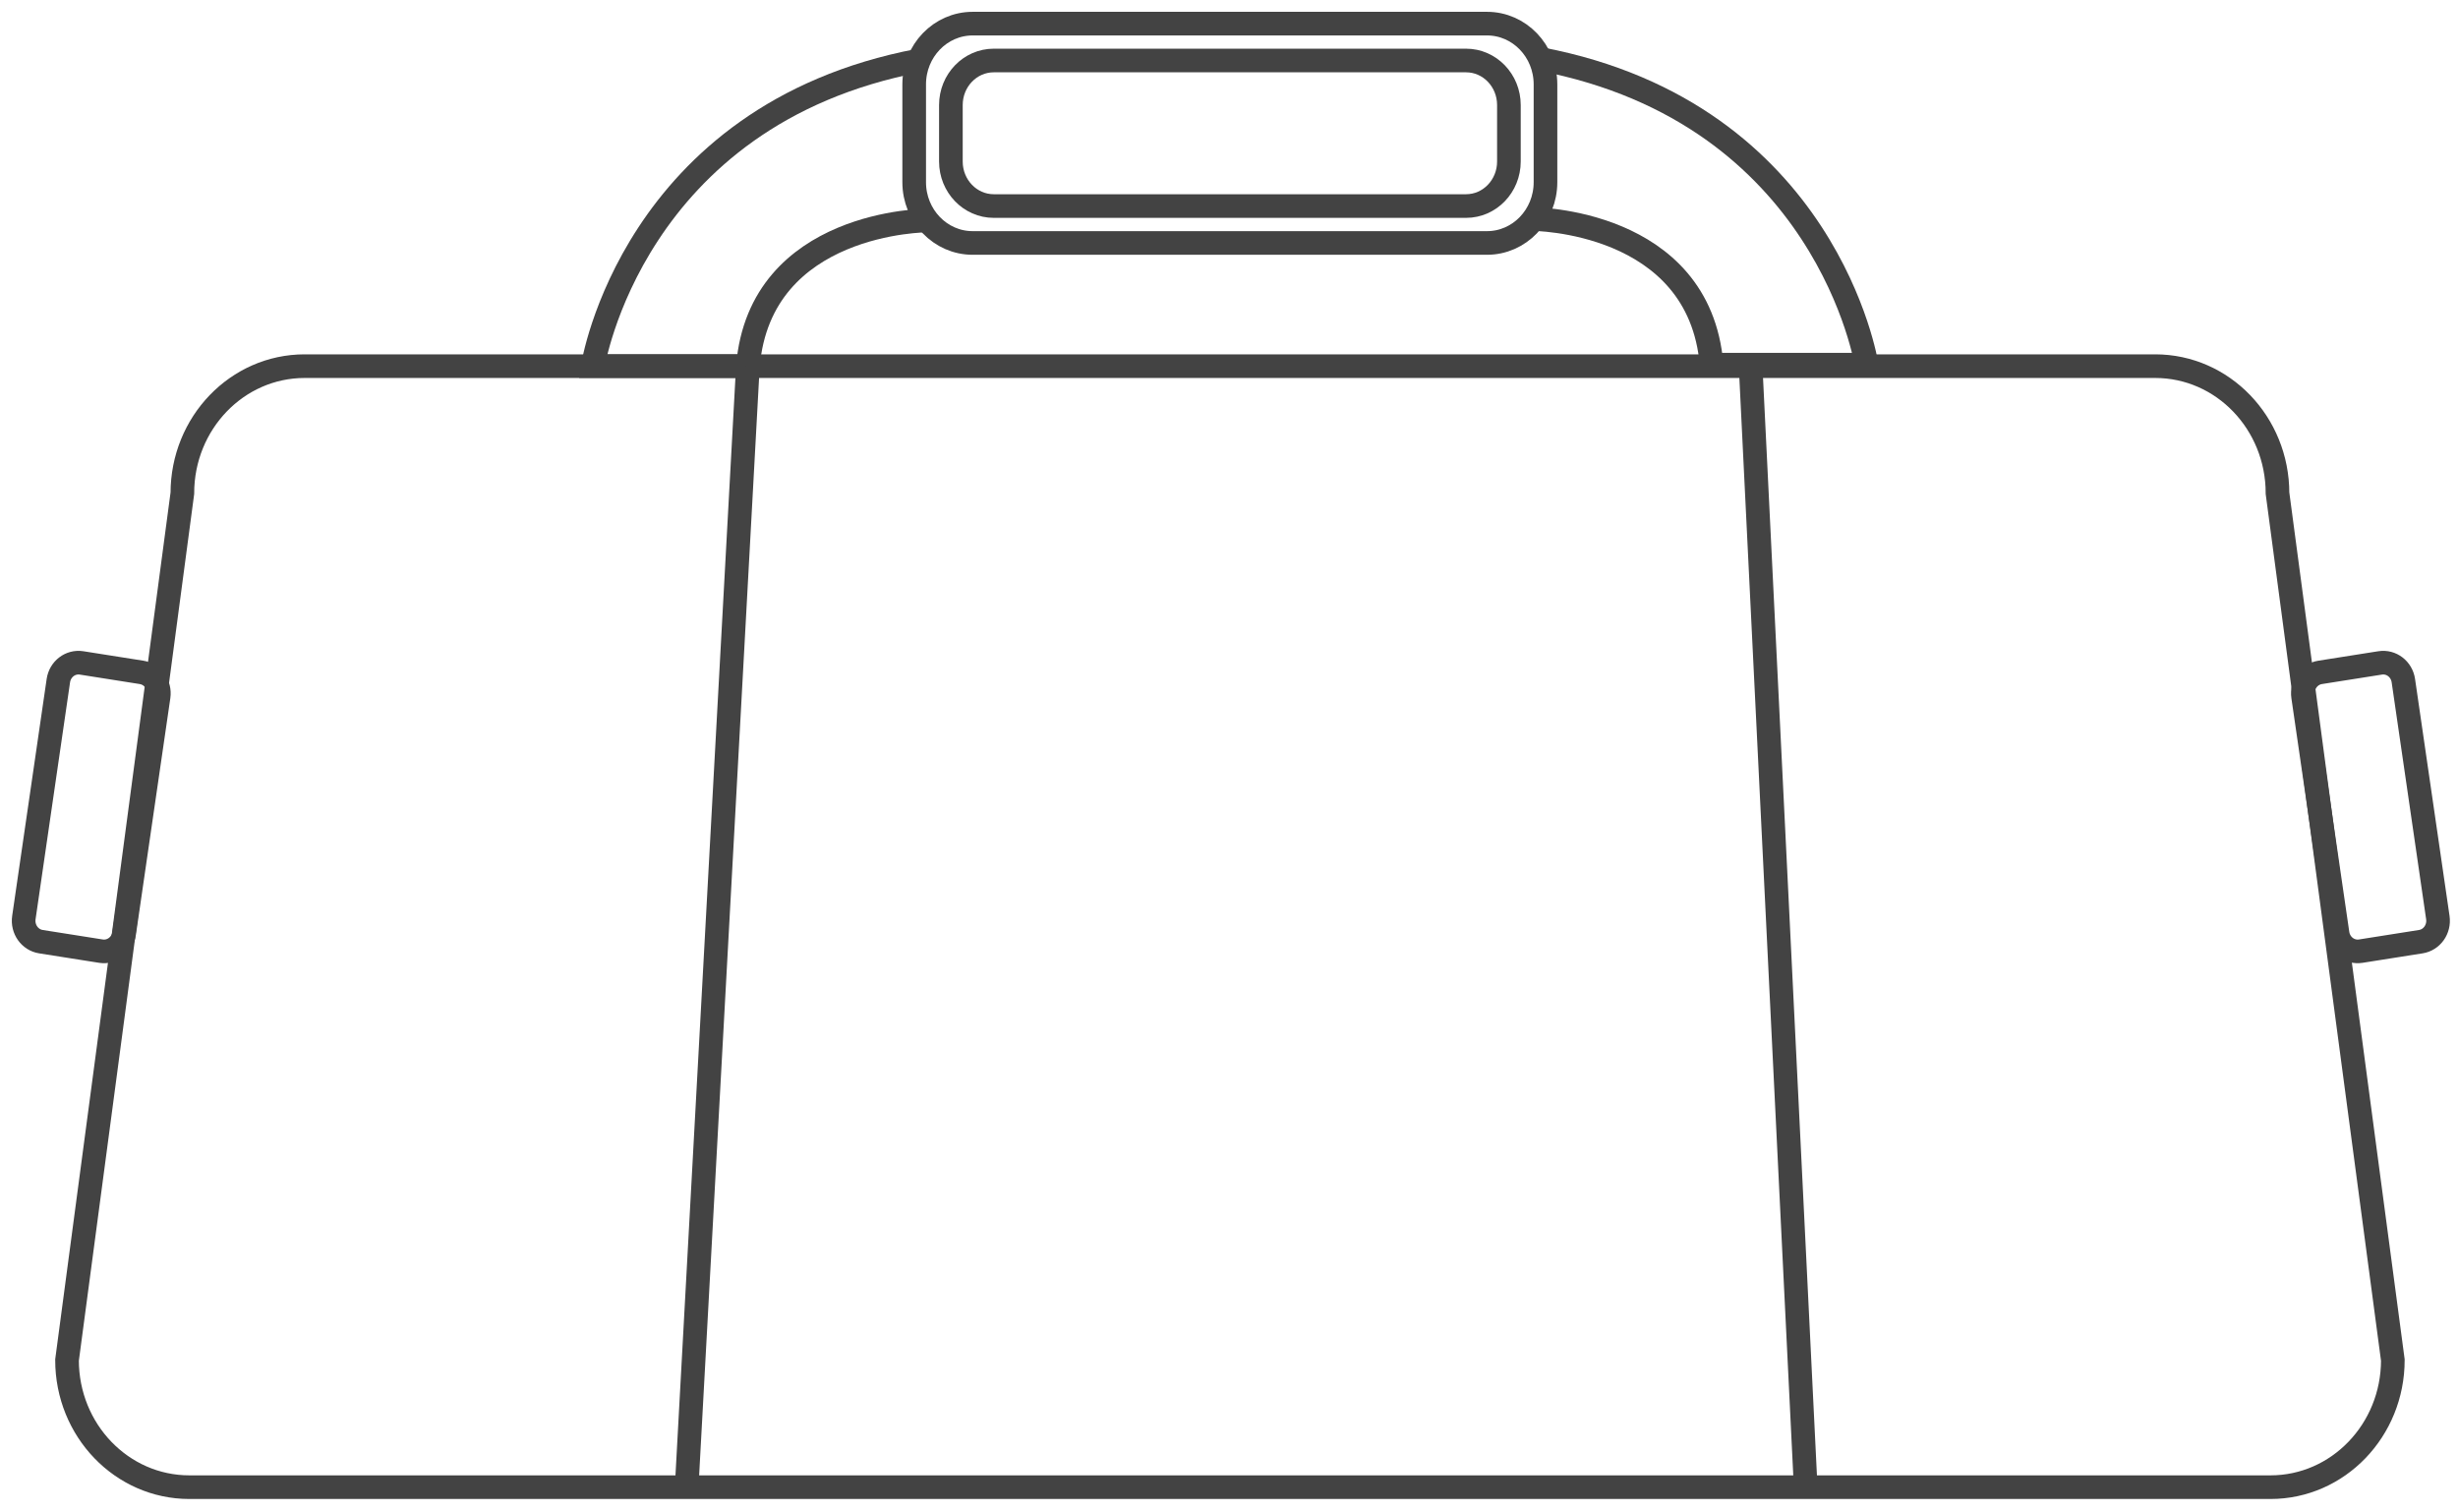
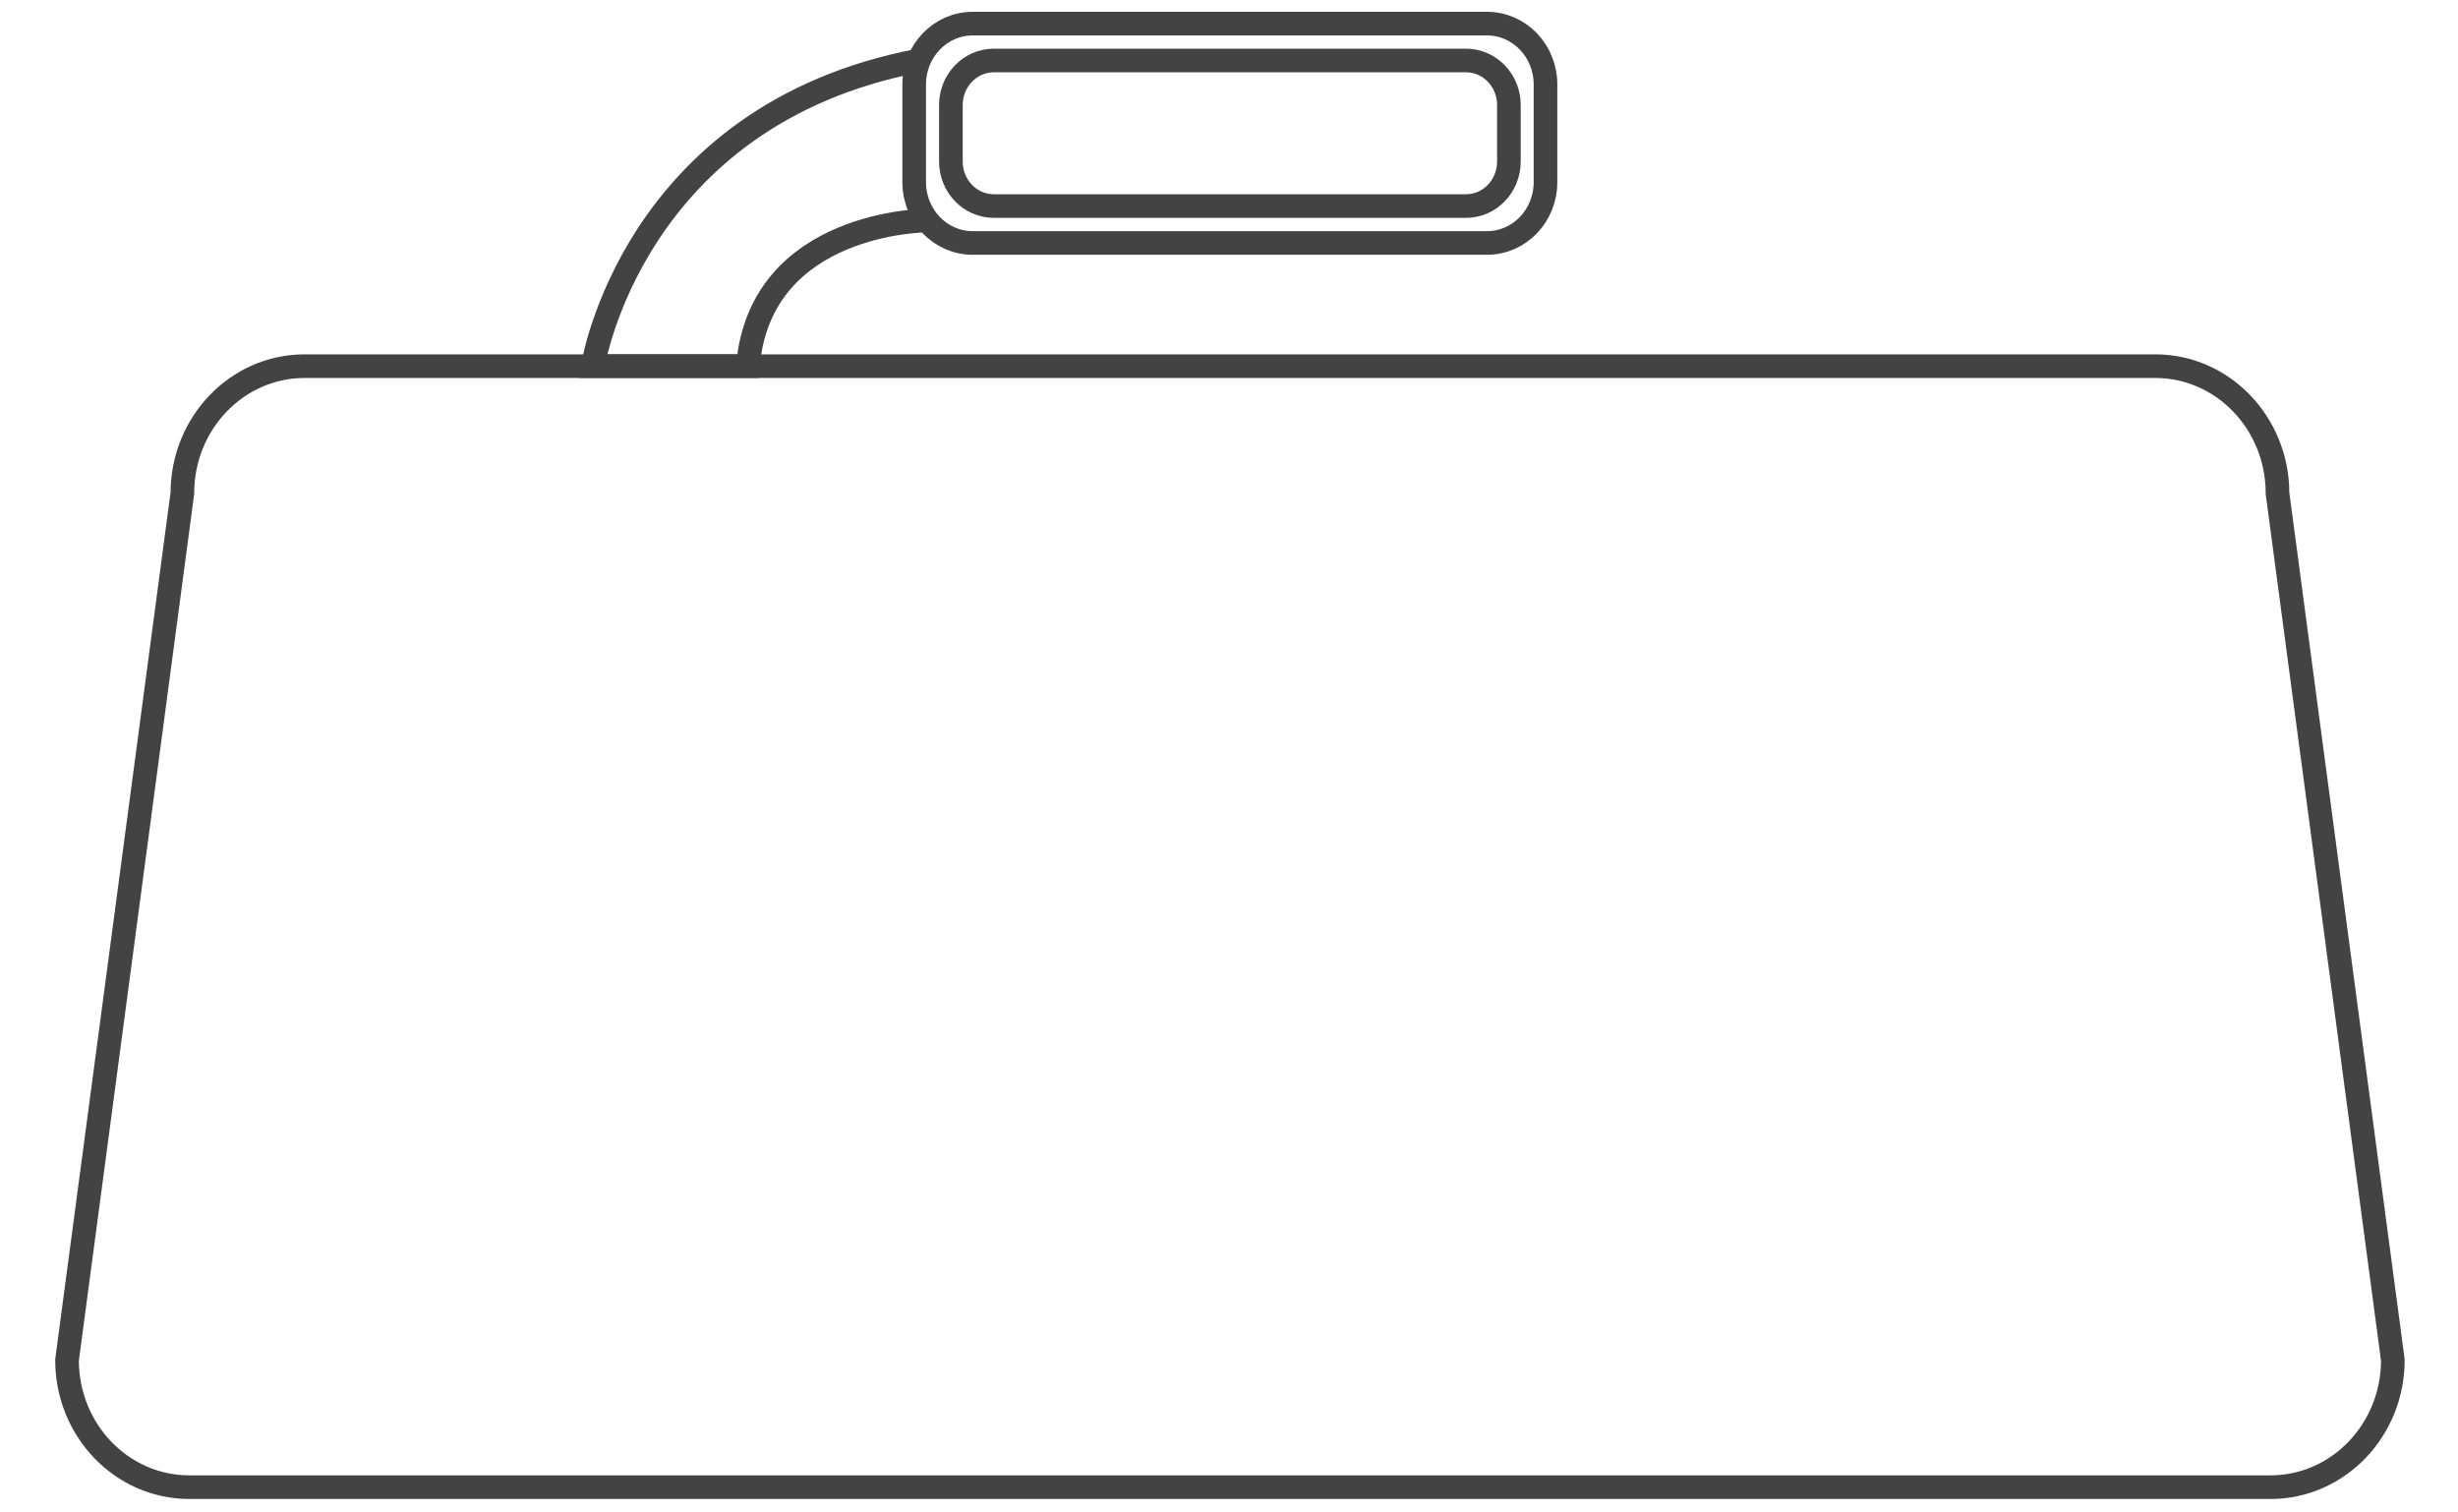
<svg xmlns="http://www.w3.org/2000/svg" width="104" height="64" viewBox="0 0 104 64" fill="none">
  <path d="M96.066 62.93H8.011C5.151 62.93 2.836 60.521 2.836 57.552L7.716 20.872C7.716 17.901 10.033 15.494 12.89 15.494H91.189C94.048 15.494 96.363 17.903 96.363 20.872L101.243 57.552C101.243 60.521 98.925 62.93 96.066 62.93Z" stroke="#434343" stroke-miterlimit="10" />
-   <path d="M4.272 40.248L1.732 39.847C1.261 39.774 0.939 39.317 1.01 38.828L2.469 28.802C2.54 28.312 2.979 27.978 3.45 28.051L5.989 28.452C6.46 28.525 6.782 28.982 6.712 29.471L5.253 39.498C5.182 39.987 4.743 40.322 4.272 40.248Z" stroke="#434343" stroke-miterlimit="10" />
-   <path d="M99.885 40.248L102.425 39.847C102.896 39.774 103.218 39.317 103.147 38.828L101.688 28.802C101.617 28.312 101.178 27.978 100.707 28.051L98.168 28.452C97.697 28.525 97.374 28.982 97.445 29.471L98.904 39.498C98.975 39.987 99.414 40.322 99.885 40.248Z" stroke="#434343" stroke-miterlimit="10" />
  <path d="M62.917 10.281H41.154C39.787 10.281 38.68 9.13 38.68 7.71V3.571C38.68 2.151 39.787 1 41.154 1H62.917C64.283 1 65.391 2.151 65.391 3.571V7.71C65.391 9.13 64.283 10.281 62.917 10.281Z" stroke="#434343" stroke-miterlimit="10" />
  <path d="M62.03 8.719H42.046C41.046 8.719 40.233 7.874 40.233 6.835V4.444C40.233 3.404 41.046 2.56 42.046 2.56H62.03C63.031 2.56 63.843 3.404 63.843 4.444V6.835C63.843 7.874 63.033 8.719 62.03 8.719Z" stroke="#434343" stroke-miterlimit="10" />
  <path d="M39.238 9.33C39.238 9.33 32.162 9.33 31.645 15.492H25.084C25.084 15.492 26.746 4.87 38.879 2.56" stroke="#434343" stroke-miterlimit="10" />
-   <path d="M64.825 9.269C64.825 9.269 71.9 9.269 72.418 15.431H78.976C78.976 15.431 77.314 4.809 65.181 2.499" stroke="#434343" stroke-miterlimit="10" />
-   <path d="M31.644 15.492L29.053 62.93" stroke="#434343" stroke-miterlimit="10" />
-   <path d="M74.088 15.857L76.382 62.565" stroke="#434343" stroke-miterlimit="10" />
</svg>